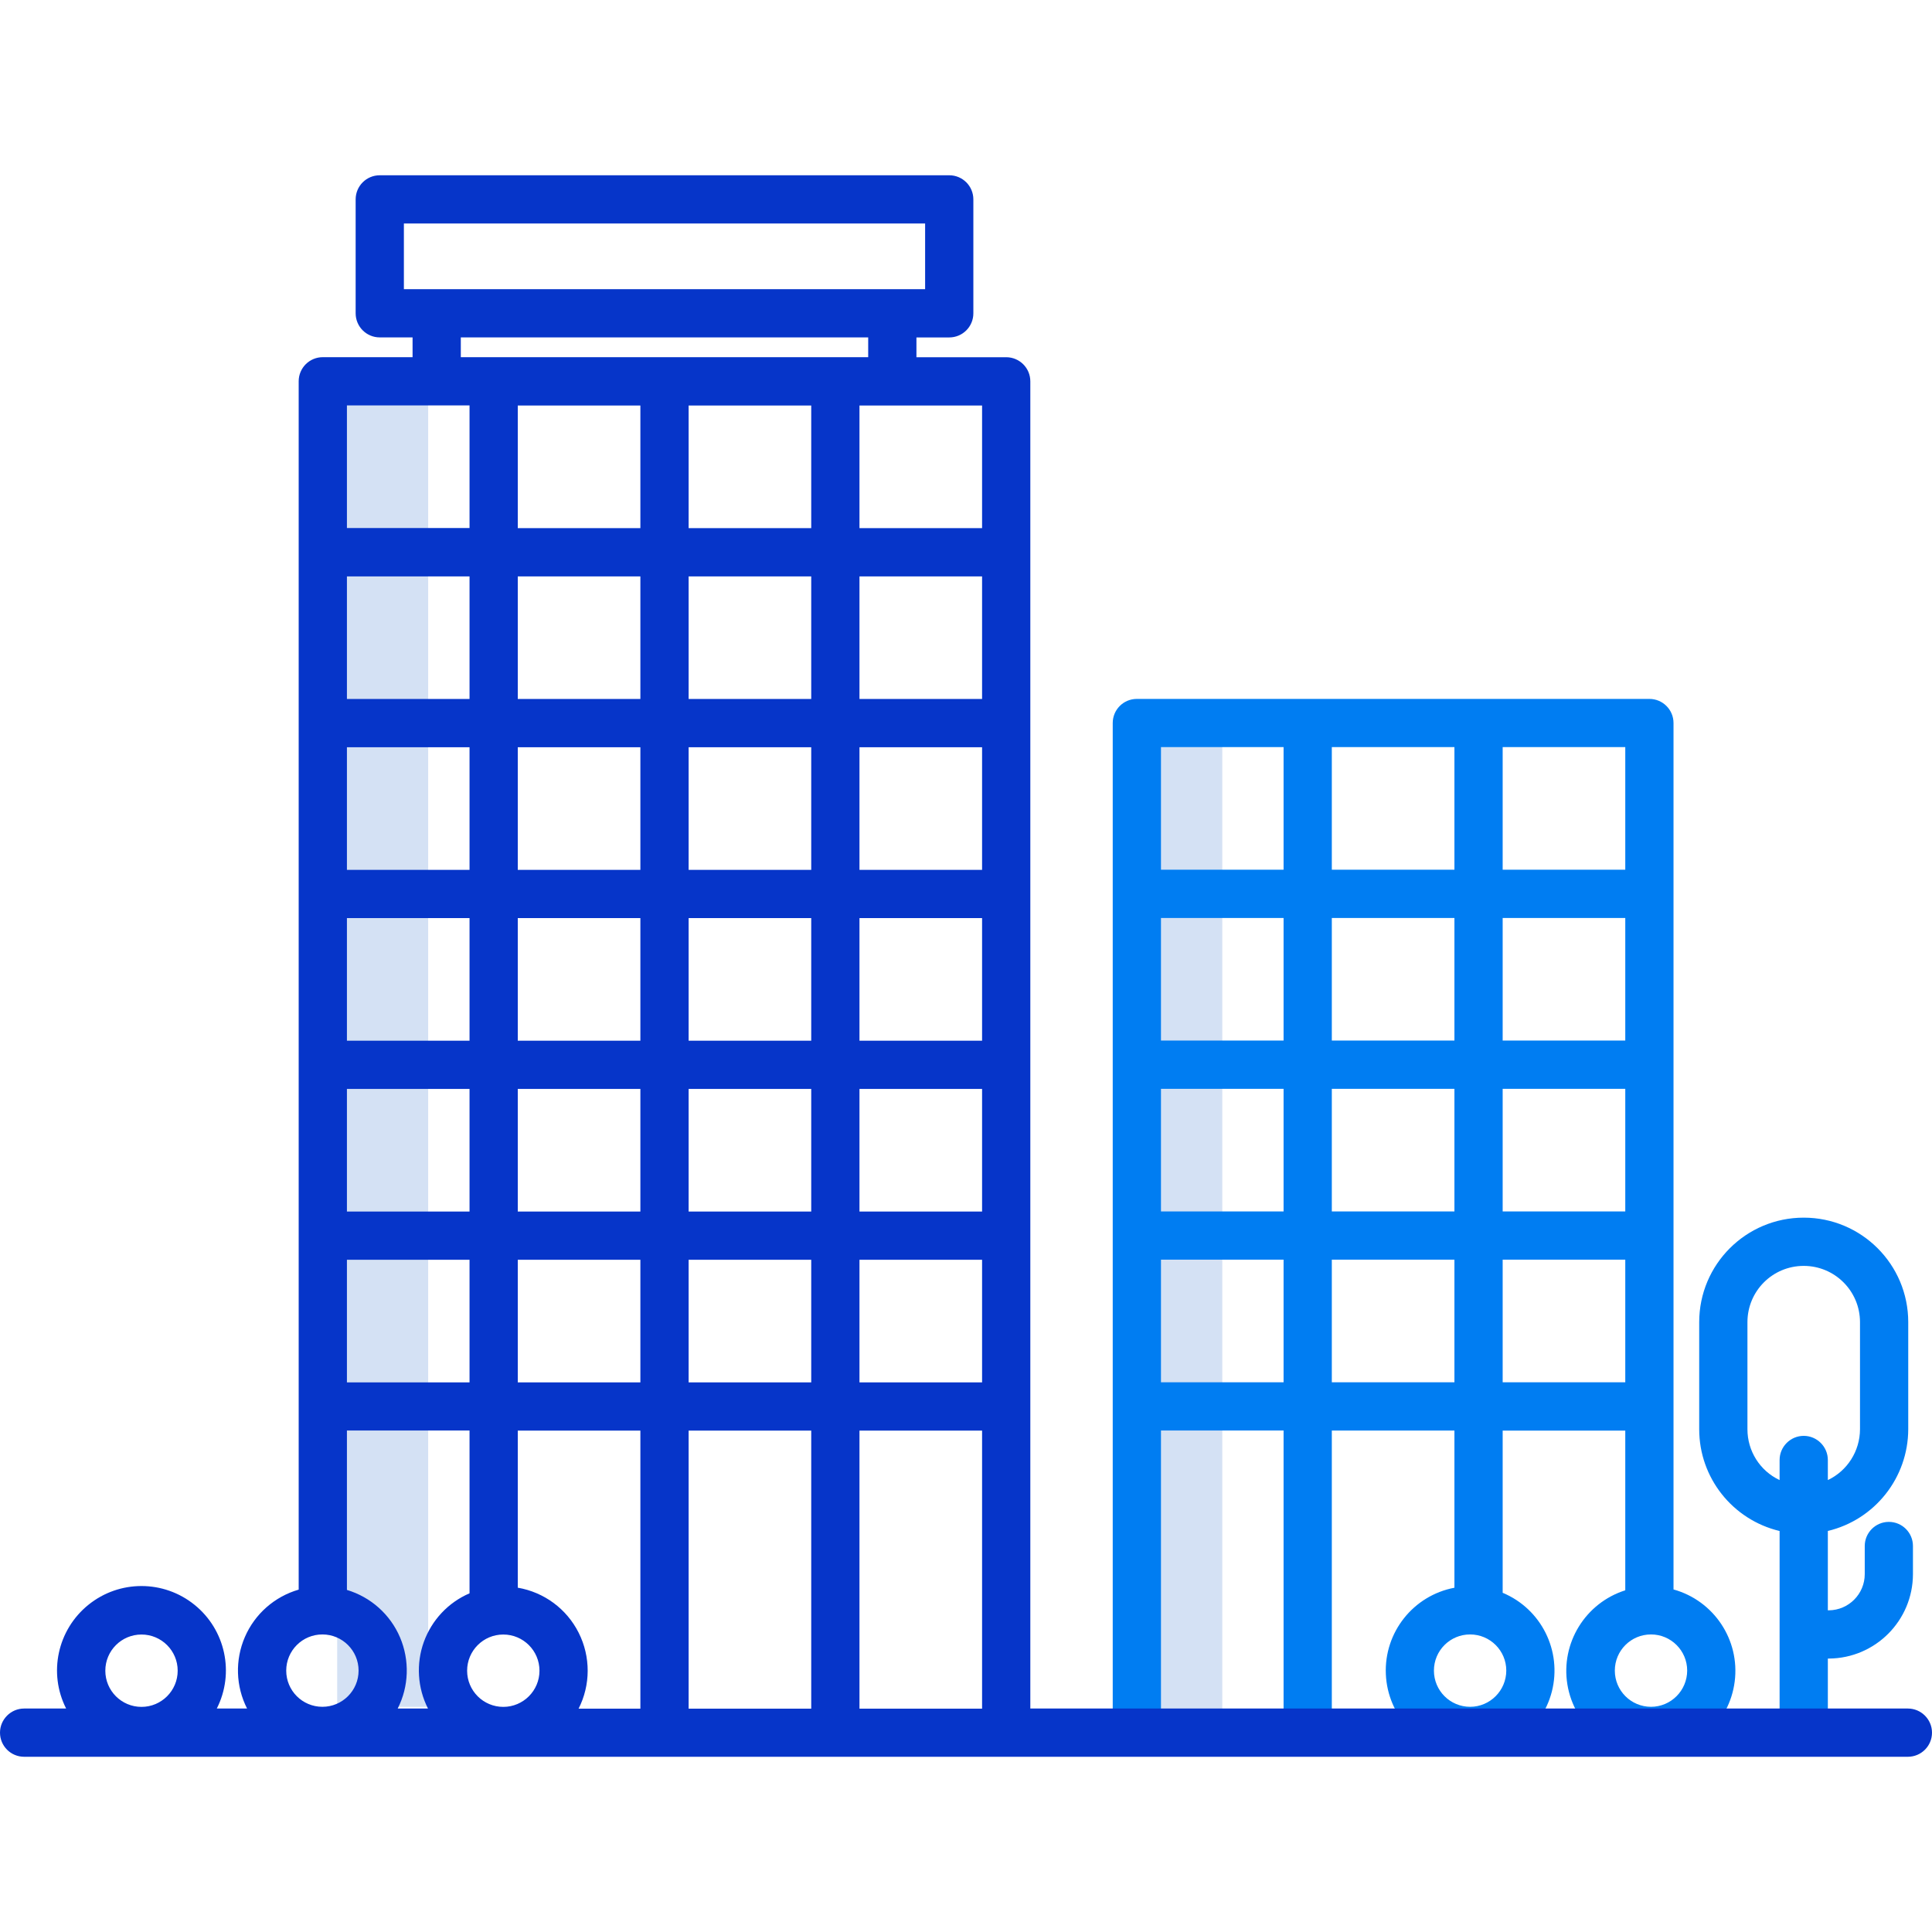
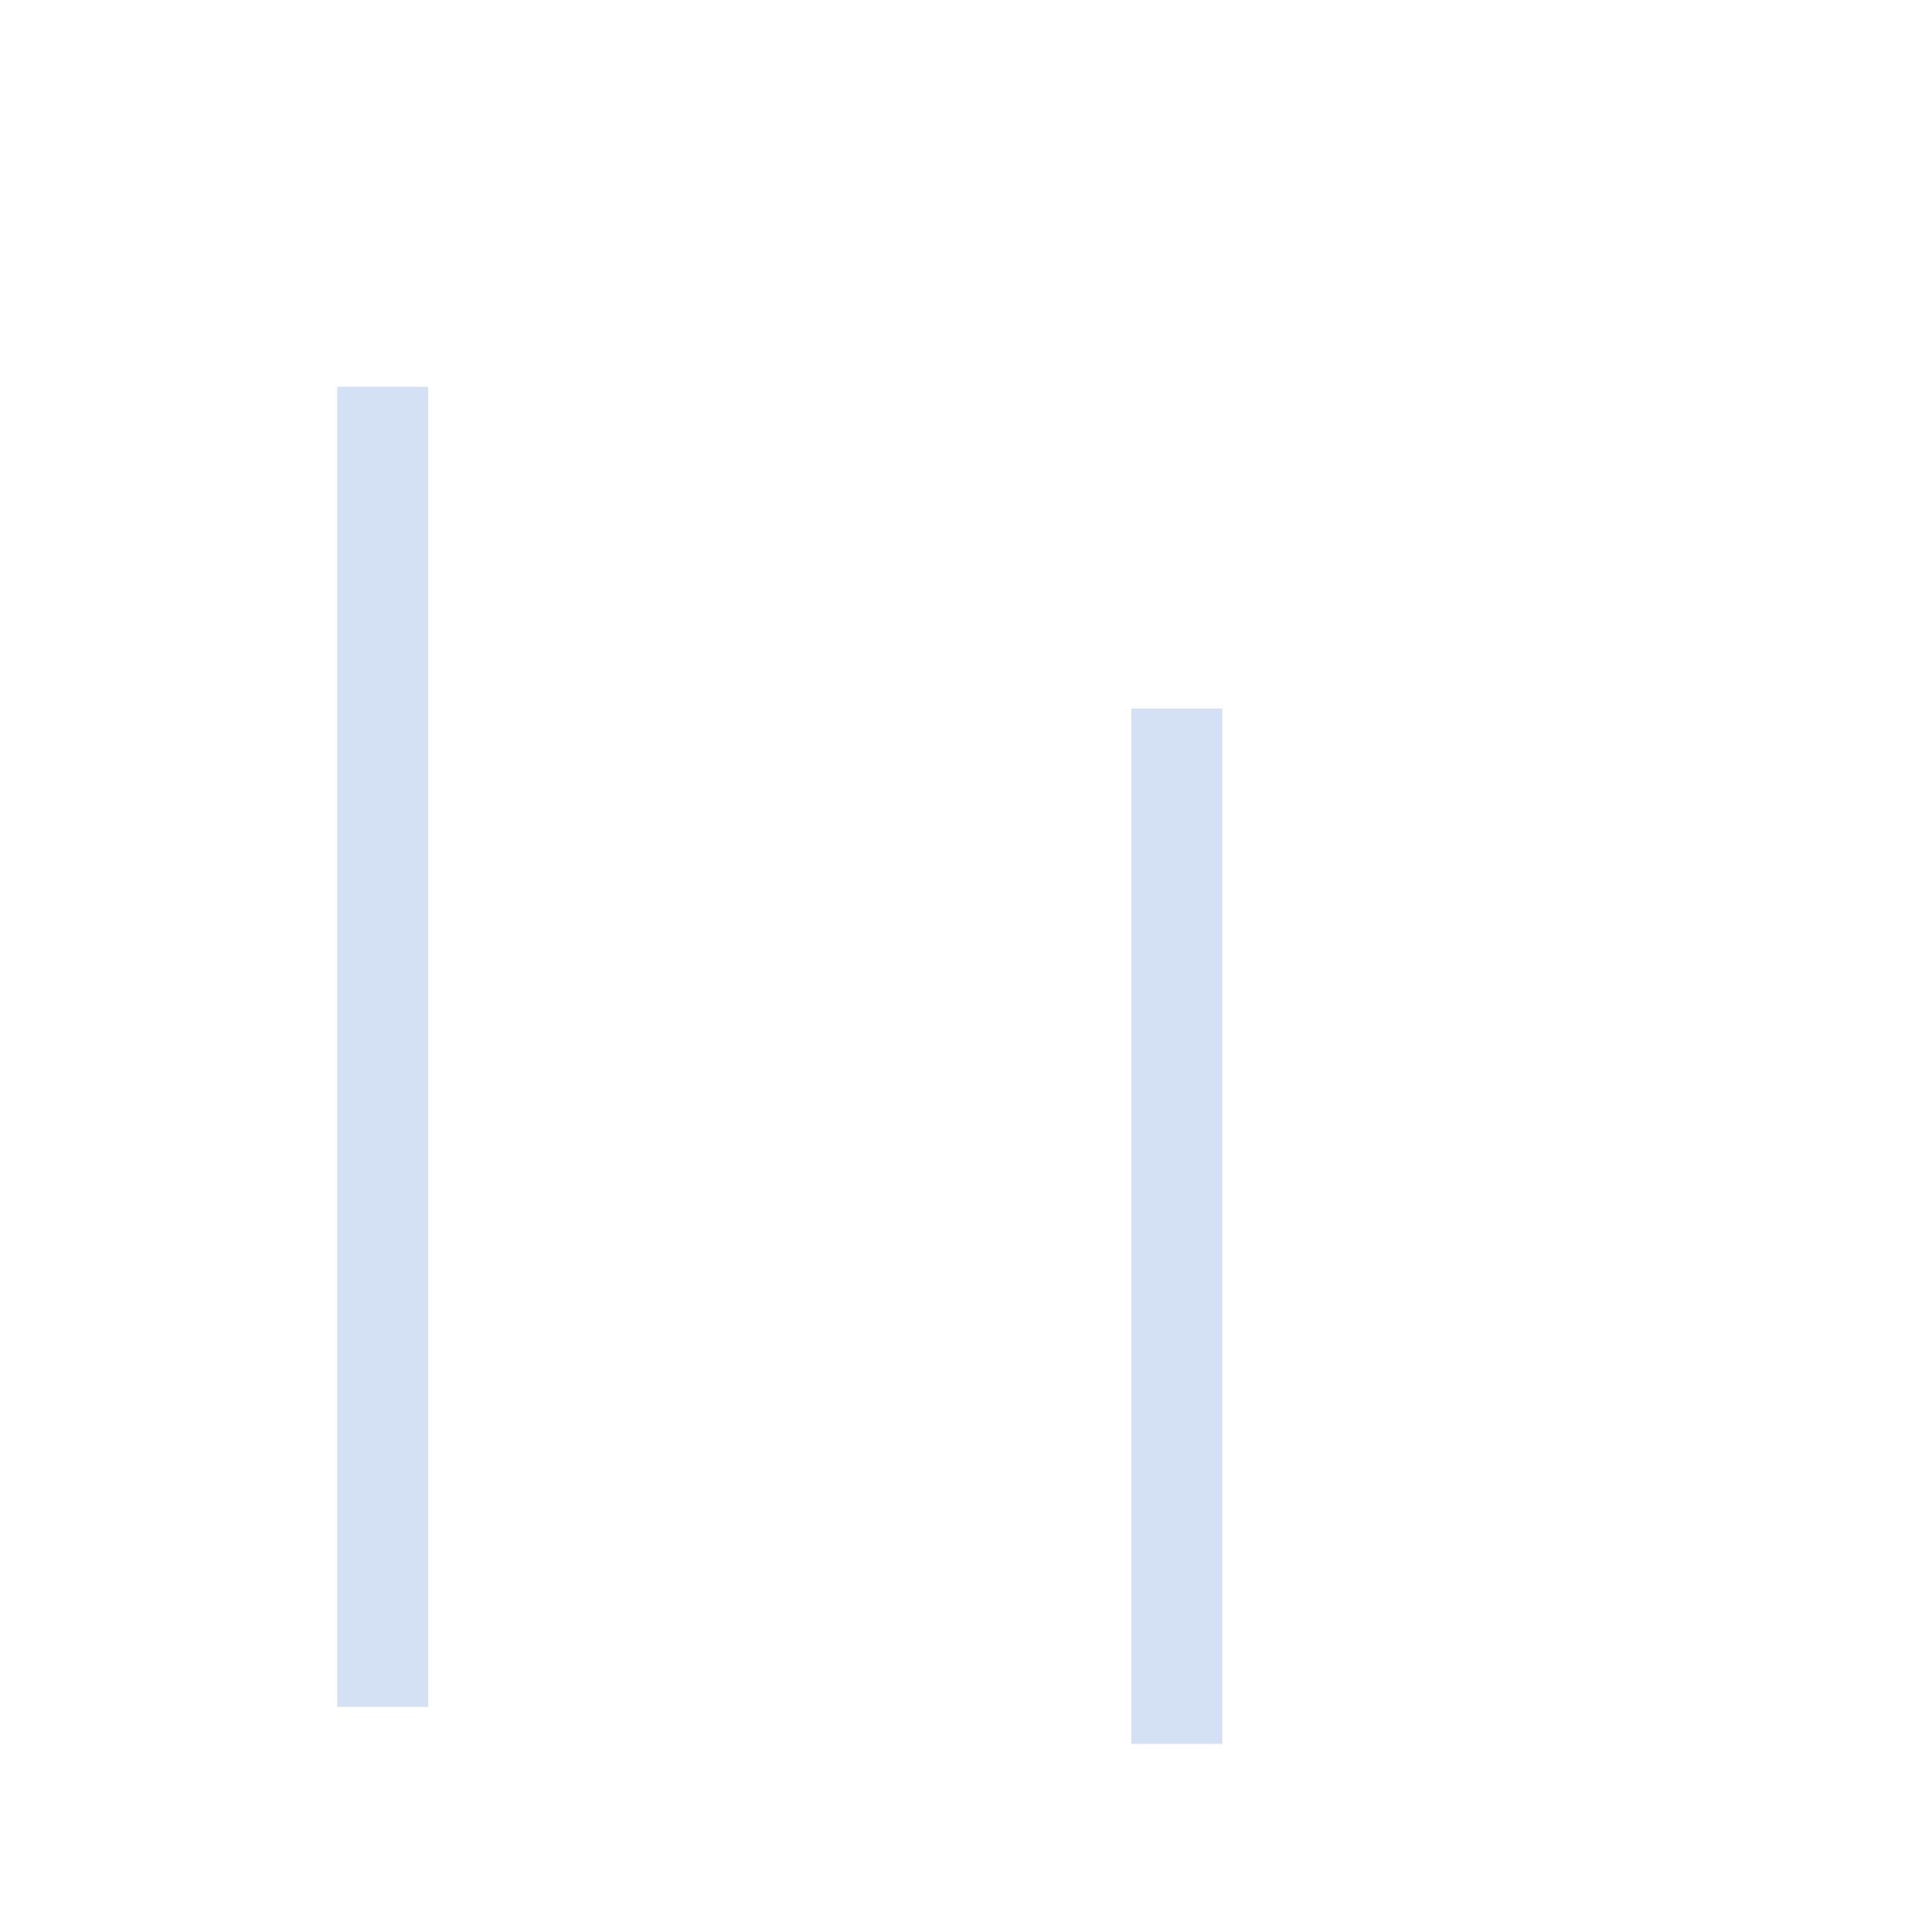
<svg xmlns="http://www.w3.org/2000/svg" width="512" height="512" viewBox="0 -43 480.6 480">
  <path fill="#d4e1f4" d="M83.88 52.9h22.63V381.3H83.88zm0 0M281.42 132.96h22.63V390.5h-22.63zm0 0" />
-   <path fill="#007DF2" d="M469.87 335.28c-3.3 0-6 2.68-6 6v7c0 4.94-4 8.96-8.94 9h-.24v-19.74c11.7-2.8 19.97-13.25 20-25.3V285.6c0-14.38-11.65-26-26-26s-26 11.62-26 26v26.65c0 12.04 8.28 22.5 20 25.3v49.88c0 3.32 2.68 6 6 6s6-2.68 6-6v-18.15h.25c11.56-.07 20.9-9.44 20.92-21v-7c0-3.32-2.68-6-6-6zm-35.18-23.03V285.6c0-7.75 6.26-14 14-14 7.72 0 14 6.25 14 14v26.65c-.02 5.4-3.13 10.32-8 12.63v-5c0-3.3-2.7-6-6-6s-6 2.7-6 6v5c-4.9-2.3-8-7.23-8-12.63zm0 0M416.3 352.06v-215.5c0-3.33-2.7-6-6-6H282.8c-3.32 0-6 2.67-6 6V387.7h12v-75.15h30.5v75.16h12v-75.15h30.5v39.1c-10.23 1.94-17.5 11.08-17.06 21.48.43 10.4 8.43 18.92 18.78 20 10.35 1.1 19.94-5.58 22.52-15.67 2.57-10.1-2.63-20.54-12.24-24.55v-40.35h30.5v39.73c-9.95 3.16-16.08 13.14-14.4 23.44 1.7 10.3 10.7 17.8 21.14 17.62 10.44-.2 19.16-8 20.48-18.37 1.32-10.35-5.16-20.1-15.22-22.9zm-50.6 29.22c-4.98 0-9-4.03-9-9 0-4.98 4.02-9 9-9 4.96 0 9 4.02 9 9-.02 4.97-4.04 9-9 9zm38.6-123.23h-30.5v-30.5h30.5zm-42.5-73v30.5h-30.5v-30.5zm-30.5-12v-30.5h30.5v30.5zm-12 42.5h-30.5v-30.5h30.5zm0 12v30.5h-30.5v-30.5zm12 0h30.5v30.5h-30.5zm73-12h-30.5v-30.5h30.5zm0-42.5h-30.5v-30.5h30.5zm-85-30.5v30.5h-30.5v-30.5zm-30.5 158v-30.5h30.5v30.5zm42.5 0v-30.5h30.5v30.5zm42.5 0v-30.5h30.5v30.5zm36.9 80.73c-4.98 0-9-4.03-9-9 0-4.98 4.02-9 9-9 4.96 0 9 4.02 9 9-.02 4.97-4.04 9-9 9zm0 0" class="active-path" />
-   <path fill="#0635C9" d="M474.6 381.7H256.3V51.56c0-3.32-2.7-6-6-6h-22.33v-4.92h8.16c3.32 0 6-2.68 6-6V6.3c0-3.32-2.68-6-6-6H94.47c-3.32 0-6 2.68-6 6v28.33c0 3.32 2.68 6 6 6h8.16v4.92H80.3c-3.32 0-6 2.68-6 6v300.58c-6 1.74-10.9 6.05-13.38 11.78-2.48 5.73-2.28 12.26.54 17.8h-7.53c4.47-8.82 2.17-19.58-5.54-25.8-7.7-6.23-18.7-6.23-26.4 0-7.7 6.22-10.02 16.98-5.54 25.8H6c-3.3 0-6 2.7-6 6 0 3.33 2.7 6 6 6h468.6c3.3 0 6-2.67 6-6 0-3.3-2.7-6-6-6zM35.2 363.3c4.96 0 9 4.02 9 9 0 4.97-4.04 9-9 9-4.98 0-9-4.03-9-9s4.02-9 9-9zm90 0c4.96 0 9 4.02 9 9 0 4.97-4.04 9-9 9-4.98 0-9-4.03-9-9s4.02-9 9-9zm3.6-11.67v-39.05h30.5v69.16h-15.37c3-5.9 3.02-12.9.03-18.86s-8.6-10.1-15.16-11.23zm30.5-294.05v30.5h-30.5v-30.5zm85 243h-30.5v-30.5h30.5zm-73-127.5v-30.5h30.5v30.5zm30.5 12v30.5h-30.5v-30.5zm-42.5-12h-30.5v-30.5h30.5zm0 12v30.5h-30.5v-30.5zm0 42.5v30.5h-30.5v-30.5zm12 0h30.5v30.5h-30.5zm30.5 42.5v30.5h-30.5v-30.5zm42.5-12h-30.5v-30.5h30.5zm0-42.5h-30.5v-30.5h30.5zm0-42.5h-30.5v-30.5h30.5zm0-42.5h-30.5v-30.5h30.5zm-42.5 0h-30.5v-30.5h30.5zm-30.5-42.5v-30.5h30.5v30.5zm-12 12v30.5h-30.5v-30.5zm-42.5 30.5H86.3v-30.5h30.5zm0 12v30.5H86.3v-30.5zm0 42.5v30.5H86.3v-30.5zm0 42.5v30.5H86.3v-30.5zm0 42.5v30.5H86.3v-30.5zm12 0h30.5v30.5h-30.5zm42.5 42.5h30.5v69.16h-30.5zm42.5 0h30.5v69.16h-30.5zm30.5-224.5h-30.5v-30.5h30.5zM100.47 12.3h129.66v16.33H100.47zm14.16 28.33h101.34v4.92H114.63zm2.17 16.92v30.5H86.3v-30.5zM80.2 363.28c4.96 0 9 4.02 9 9 0 4.97-4.04 9-9 9-4.98 0-9-4.03-9-9s4.02-9 9-9zm6.1-11.1v-39.63h30.5v40.5c-5.3 2.28-9.4 6.66-11.37 12.1-1.95 5.42-1.58 11.42 1.03 16.56h-7.53c2.8-5.5 3-12 .58-17.7-2.43-5.7-7.27-10.02-13.2-11.8zm0 0" />
</svg>